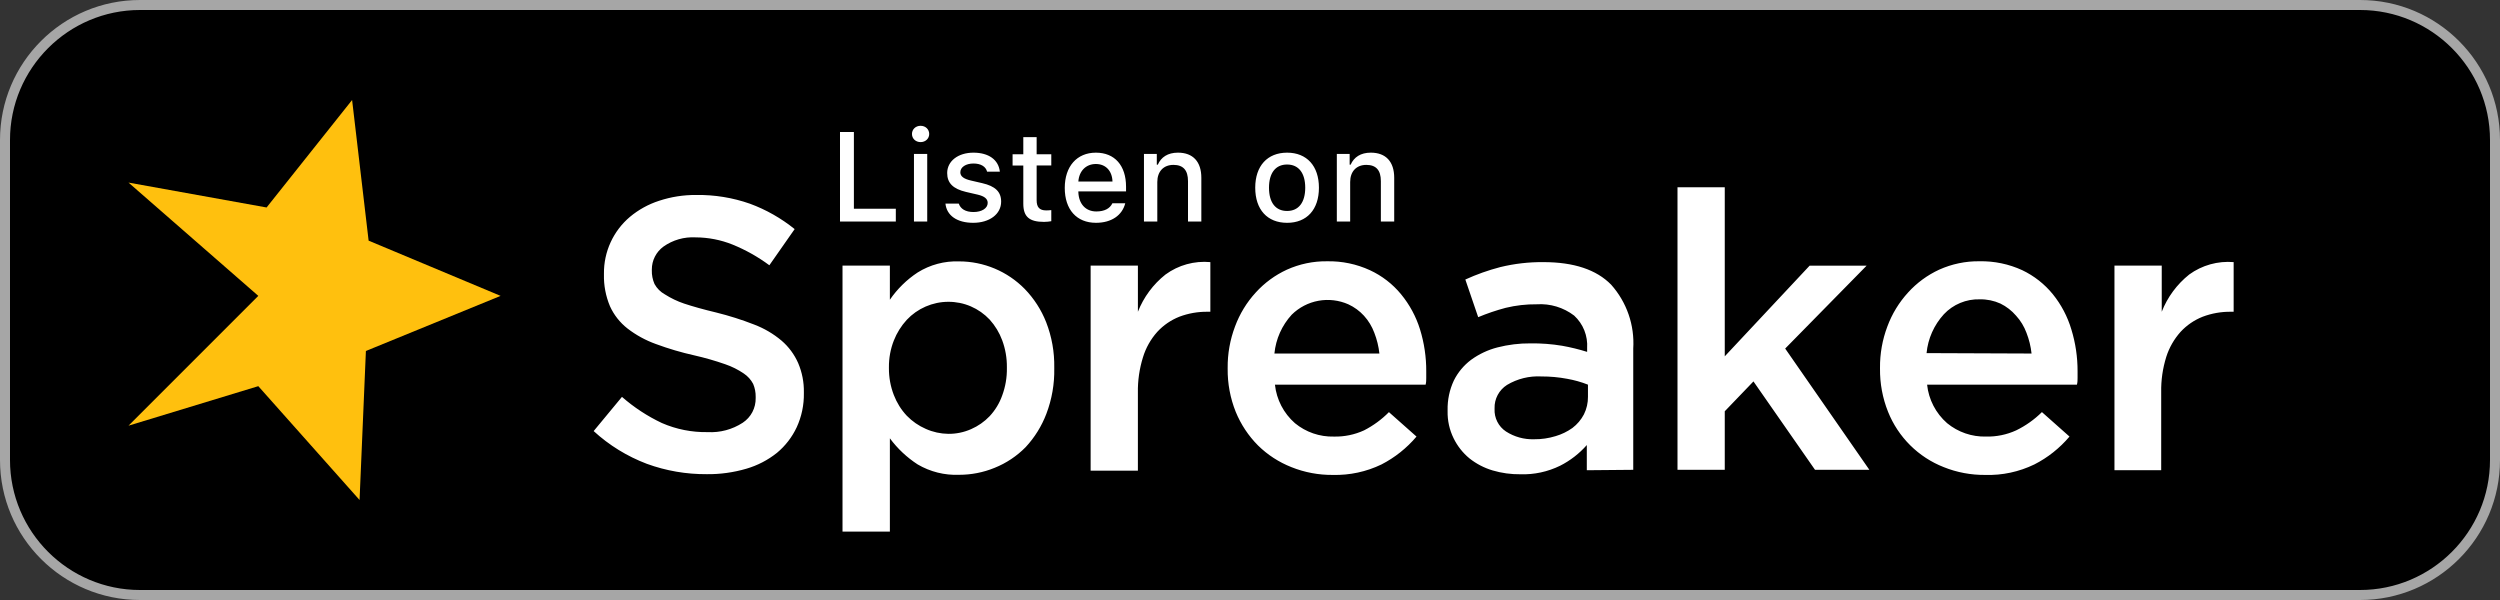
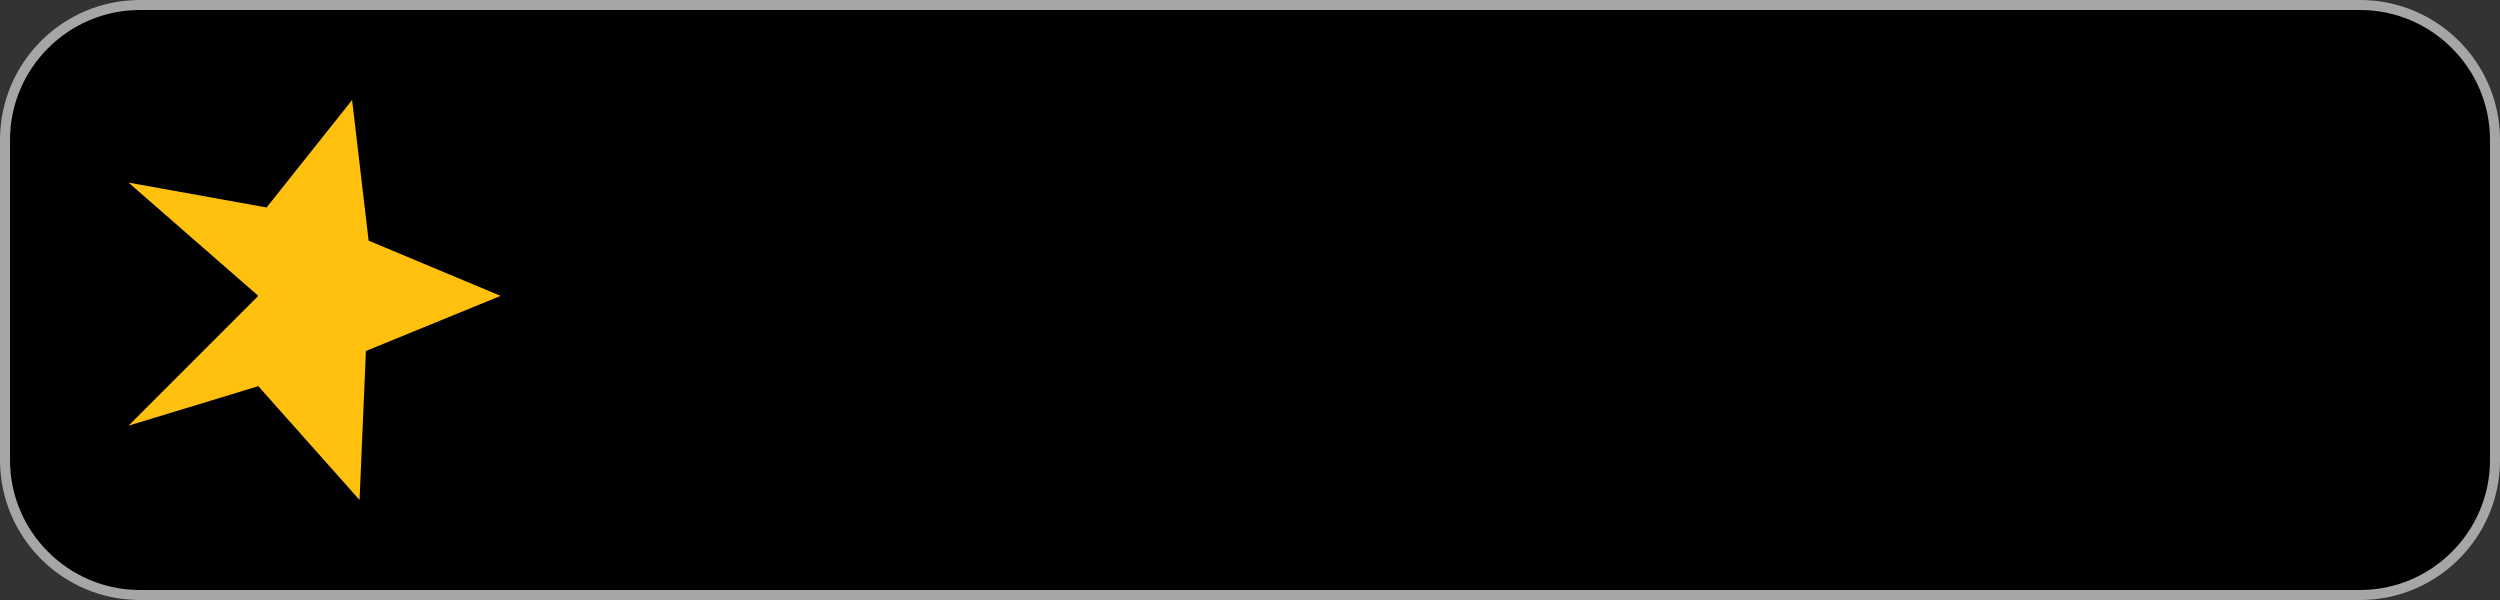
<svg xmlns="http://www.w3.org/2000/svg" xmlns:xlink="http://www.w3.org/1999/xlink" version="1.1" id="Vrstva_1" x="0px" y="0px" width="250px" height="60px" viewBox="0 0 250 60" enable-background="new 0 0 250 60" xml:space="preserve">
  <rect x="0" y="0" width="250" height="60" fill="#333333" stroke="none" />
  <g>
    <defs>
      <path id="SVGID_1_" d="M250,46c0,7.732-6.268,14-14,14H14C6.268,60,0,53.732,0,46V14C0,6.268,6.268,0,14,0h222    c7.732,0,14,6.268,14,14V46z" />
    </defs>
    <clipPath id="SVGID_2_">
      <use xlink:href="#SVGID_1_" overflow="visible" />
    </clipPath>
    <g clip-path="url(#SVGID_2_)">
      <path d="M14,59.5C6.556,59.5,0.5,53.444,0.5,46V14C0.5,6.556,6.556,0.5,14,0.5h222c7.444,0,13.5,6.056,13.5,13.5v32    c0,7.444-6.056,13.5-13.5,13.5H14z" />
      <path fill="#A6A6A6" d="M236,1c7.168,0,13,5.832,13,13v32c0,7.168-5.832,13-13,13H14C6.832,59,1,53.168,1,46V14    C1,6.832,6.832,1,14,1H236 M236,0H14C6.268,0,0,6.268,0,14v32c0,7.732,6.268,14,14,14h222c7.732,0,14-6.268,14-14V14    C250,6.268,243.732,0,236,0L236,0z" />
    </g>
    <path clip-path="url(#SVGID_2_)" fill="#FFC00E" d="M25.83,29.587L12.85,42.568l12.98-3.952L35.956,50l0.634-14.902l13.47-5.51   l-13.198-5.523L35.21,10l-8.552,10.748l-13.808-2.49L25.83,29.587z" />
-     <path clip-path="url(#SVGID_2_)" fill="#FFFFFF" d="M70.683,47.417c-2.045,0.015-4.078-0.334-6.001-1.036   c-1.963-0.744-3.769-1.854-5.316-3.274l2.83-3.42c1.203,1.052,2.546,1.932,3.99,2.614c1.444,0.63,3.007,0.939,4.581,0.91   c1.24,0.067,2.464-0.261,3.504-0.936c0.407-0.269,0.741-0.636,0.967-1.067c0.227-0.436,0.34-0.917,0.33-1.408v-0.113   c0.007-0.444-0.077-0.884-0.25-1.294c-0.218-0.419-0.541-0.775-0.933-1.039c-0.577-0.393-1.205-0.707-1.866-0.932   c-1.004-0.351-2.029-0.644-3.067-0.881c-1.313-0.292-2.604-0.673-3.865-1.14c-1.023-0.367-1.982-0.892-2.841-1.555   c-0.755-0.592-1.357-1.355-1.751-2.228c-0.42-1.003-0.626-2.085-0.6-3.171v-0.084c-0.011-1.08,0.215-2.149,0.666-3.132   c0.449-0.98,1.111-1.851,1.935-2.547c0.859-0.716,1.848-1.262,2.912-1.606c1.197-0.396,2.451-0.592,3.712-0.581   c1.825-0.028,3.645,0.267,5.368,0.871c1.621,0.596,3.133,1.456,4.477,2.54l-2.529,3.617c-1.138-0.842-2.377-1.539-3.691-2.073   c-1.168-0.468-2.417-0.71-3.678-0.716c-1.148-0.066-2.285,0.259-3.224,0.924c-0.359,0.262-0.653,0.608-0.855,1.006   s-0.306,0.836-0.305,1.284v0.073c-0.014,0.472,0.079,0.945,0.269,1.378c0.241,0.437,0.599,0.795,1.036,1.036   c0.603,0.384,1.251,0.694,1.929,0.922c0.839,0.279,1.907,0.581,3.203,0.891c1.288,0.319,2.556,0.719,3.792,1.203   c0.998,0.378,1.923,0.919,2.738,1.606c0.719,0.616,1.287,1.384,1.668,2.25c0.393,0.923,0.587,1.918,0.569,2.922v0.081   c0.02,1.179-0.225,2.344-0.714,3.41c-0.463,0.991-1.139,1.865-1.979,2.563c-0.906,0.723-1.945,1.262-3.058,1.586   C73.352,47.247,72.02,47.434,70.683,47.417z M84.251,26.563h4.736v3.411c0.741-1.08,1.684-2.007,2.779-2.727   c1.24-0.774,2.684-1.161,4.146-1.108c1.222,0,2.431,0.246,3.557,0.718c1.126,0.473,2.147,1.167,3.004,2.038   c0.926,0.957,1.656,2.088,2.144,3.328c0.562,1.448,0.837,2.989,0.809,4.541v0.082c0.03,1.547-0.239,3.085-0.787,4.529   c-0.47,1.236-1.174,2.371-2.074,3.339c-0.882,0.898-1.941,1.604-3.108,2.07c-1.125,0.463-2.33,0.696-3.545,0.696   c-1.454,0.059-2.893-0.302-4.146-1.037c-1.075-0.697-2.017-1.581-2.779-2.611v9.33h-4.736V26.563z M94.834,43.384   c0.78,0.008,1.553-0.152,2.269-0.467c0.704-0.305,1.338-0.748,1.867-1.303c0.554-0.598,0.982-1.304,1.252-2.073   c0.322-0.871,0.481-1.797,0.466-2.727v-0.081c0.01-0.921-0.147-1.835-0.466-2.697c-0.28-0.764-0.708-1.468-1.252-2.073   c-0.532-0.566-1.175-1.017-1.887-1.325c-0.714-0.307-1.484-0.462-2.26-0.458c-0.778,0.002-1.547,0.166-2.259,0.475   c-0.714,0.311-1.356,0.761-1.887,1.328c-0.556,0.607-0.996,1.309-1.295,2.074c-0.334,0.852-0.499,1.76-0.49,2.676v0.081   c-0.006,0.919,0.159,1.831,0.49,2.686c0.294,0.767,0.733,1.472,1.295,2.071c0.542,0.561,1.191,1.008,1.906,1.319   C93.292,43.208,94.058,43.375,94.834,43.384z M109.064,26.563h4.726v4.612c0.577-1.462,1.526-2.747,2.757-3.721   c1.295-0.948,2.89-1.389,4.488-1.243v4.964h-0.27c-0.967-0.012-1.926,0.156-2.83,0.497c-0.841,0.334-1.594,0.849-2.207,1.514   c-0.655,0.733-1.143,1.599-1.43,2.54c-0.357,1.146-0.531,2.344-0.509,3.546v7.792h-4.726V26.563z M133.287,47.493   c-1.42,0.012-2.828-0.25-4.147-0.78c-1.245-0.491-2.38-1.224-3.337-2.166c-0.958-0.959-1.714-2.104-2.229-3.357   c-0.551-1.375-0.825-2.845-0.808-4.321v-0.073c-0.013-1.418,0.236-2.823,0.736-4.147c0.465-1.257,1.168-2.412,2.073-3.399   c0.874-0.963,1.93-1.738,3.111-2.282c1.265-0.571,2.641-0.859,4.031-0.84c1.476-0.028,2.938,0.276,4.279,0.893   c1.205,0.559,2.269,1.381,3.11,2.404c0.854,1.038,1.498,2.231,1.896,3.514c0.419,1.359,0.63,2.775,0.622,4.199   c0,0.205,0,0.423,0,0.642c0,0.217,0,0.446-0.062,0.686h-15.068c0.157,1.488,0.872,2.865,2,3.852   c1.094,0.901,2.478,1.377,3.897,1.34c1.039,0.024,2.07-0.189,3.014-0.622c0.922-0.472,1.763-1.088,2.488-1.823l2.758,2.445   c-0.975,1.151-2.163,2.099-3.504,2.787C136.634,47.176,134.967,47.533,133.287,47.493z M137.94,35.353   c-0.077-0.711-0.249-1.407-0.508-2.073c-0.234-0.631-0.584-1.212-1.037-1.709c-0.44-0.481-0.973-0.869-1.564-1.141   c-0.938-0.413-1.979-0.537-2.989-0.352c-1.009,0.184-1.938,0.669-2.669,1.39c-0.983,1.073-1.59,2.435-1.732,3.886H137.94z    M158.681,47.023v-2.518c-0.753,0.855-1.661,1.559-2.675,2.071c-1.233,0.602-2.591,0.896-3.959,0.851   c-0.945,0.011-1.883-0.116-2.788-0.385c-0.839-0.25-1.624-0.657-2.311-1.202c-0.667-0.548-1.206-1.235-1.586-2.009   c-0.417-0.848-0.623-1.781-0.602-2.727v-0.083c-0.022-1.023,0.189-2.036,0.622-2.964c0.404-0.816,0.994-1.524,1.722-2.072   c0.794-0.578,1.691-1,2.643-1.245c1.08-0.276,2.19-0.412,3.304-0.403c1.06-0.012,2.118,0.065,3.162,0.239   c0.845,0.15,1.678,0.354,2.5,0.611v-0.375c0.04-0.603-0.055-1.21-0.279-1.774c-0.224-0.563-0.572-1.067-1.017-1.479   c-1.07-0.816-2.399-1.218-3.741-1.13c-1.047-0.012-2.091,0.108-3.11,0.354c-0.936,0.248-1.854,0.559-2.747,0.933l-1.285-3.764   c1.126-0.514,2.295-0.93,3.492-1.242c1.412-0.344,2.86-0.512,4.313-0.498c3.047,0,5.306,0.753,6.779,2.259   c0.771,0.866,1.364,1.876,1.742,2.971c0.379,1.094,0.537,2.255,0.465,3.414v12.125L158.681,47.023z M158.794,38.465   c-0.67-0.265-1.365-0.458-2.073-0.584c-0.852-0.16-1.715-0.238-2.58-0.236c-1.208-0.067-2.405,0.229-3.442,0.849   c-0.391,0.25-0.711,0.595-0.929,1.002c-0.217,0.408-0.328,0.869-0.313,1.333v0.069c-0.022,0.441,0.073,0.88,0.273,1.275   c0.199,0.396,0.497,0.73,0.866,0.975c0.835,0.539,1.816,0.809,2.81,0.778c0.73,0.008,1.458-0.098,2.154-0.312   c0.603-0.176,1.171-0.453,1.68-0.815c0.479-0.364,0.874-0.828,1.152-1.361c0.272-0.547,0.411-1.15,0.404-1.76V38.465z    M167.75,18.729h4.726v16.904l8.489-9.069h5.7l-8.147,8.292l8.418,12.125h-5.435l-6.156-8.84l-2.869,2.986v5.854h-4.726V18.729z    M198.523,47.493c-1.422,0.012-2.833-0.25-4.148-0.78c-1.257-0.491-2.396-1.235-3.354-2.185c-0.959-0.951-1.711-2.088-2.213-3.339   c-0.552-1.375-0.823-2.845-0.808-4.321v-0.073c-0.013-1.418,0.235-2.823,0.736-4.147c0.464-1.257,1.17-2.412,2.073-3.399   c0.872-0.963,1.93-1.738,3.106-2.282c1.267-0.569,2.642-0.858,4.023-0.84c1.479-0.03,2.946,0.275,4.29,0.893   c1.186,0.567,2.229,1.387,3.057,2.404c0.84,1.04,1.466,2.233,1.849,3.514c0.419,1.359,0.629,2.775,0.623,4.199   c0,0.205,0,0.423,0,0.641c0,0.219,0,0.448-0.064,0.687H192.71c0.156,1.488,0.871,2.865,1.999,3.852   c1.097,0.901,2.479,1.377,3.895,1.34c1.041,0.024,2.072-0.189,3.017-0.622c0.949-0.464,1.822-1.08,2.571-1.826l2.758,2.448   c-0.977,1.154-2.169,2.104-3.515,2.787C201.906,47.184,200.22,47.546,198.523,47.493L198.523,47.493z M203.155,35.353   c-0.077-0.711-0.247-1.407-0.508-2.073c-0.234-0.631-0.584-1.212-1.039-1.709c-0.435-0.507-0.966-0.92-1.563-1.213   c-0.651-0.294-1.36-0.44-2.072-0.425c-0.671-0.021-1.336,0.104-1.953,0.361c-0.62,0.257-1.176,0.642-1.634,1.131   c-0.982,1.075-1.591,2.438-1.73,3.886L203.155,35.353z M211.447,26.563h4.727v4.612c0.571-1.46,1.521-2.743,2.744-3.721   c1.285-0.935,2.865-1.375,4.447-1.243v4.964h-0.269c-0.967-0.011-1.926,0.156-2.829,0.498c-0.841,0.333-1.595,0.848-2.21,1.513   c-0.646,0.722-1.134,1.573-1.429,2.498c-0.359,1.15-0.531,2.345-0.508,3.546v7.793h-4.674V26.563z M89.582,22.151H84v-8.95h1.389   v7.672h4.193V22.151z M91.197,13.399c0-0.466,0.367-0.819,0.861-0.819c0.498,0,0.863,0.354,0.863,0.819   c0,0.458-0.367,0.812-0.863,0.812C91.564,14.211,91.197,13.857,91.197,13.399z M91.396,15.396h1.326v6.755h-1.326V15.396z    M97.342,15.266c1.52,0,2.512,0.707,2.643,1.898h-1.277c-0.125-0.496-0.609-0.813-1.365-0.813c-0.746,0-1.311,0.354-1.311,0.881   c0,0.403,0.342,0.657,1.074,0.825l1.123,0.26c1.283,0.298,1.885,0.851,1.885,1.843c0,1.271-1.184,2.121-2.797,2.121   c-1.607,0-2.656-0.726-2.773-1.923h1.334c0.168,0.521,0.664,0.844,1.471,0.844c0.83,0,1.42-0.373,1.42-0.912   c0-0.403-0.316-0.664-0.992-0.825l-1.178-0.273c-1.285-0.304-1.881-0.88-1.881-1.885C94.717,16.109,95.814,15.266,97.342,15.266z    M103.664,13.715v1.713h1.465v1.122h-1.465v3.474c0,0.707,0.293,1.017,0.955,1.017c0.205,0,0.322-0.012,0.51-0.03v1.11   c-0.217,0.037-0.467,0.068-0.727,0.068c-1.482,0-2.072-0.521-2.072-1.824V16.55h-1.072v-1.122h1.072v-1.713H103.664z    M112.525,20.327c-0.303,1.21-1.385,1.954-2.928,1.954c-1.936,0-3.121-1.327-3.121-3.486c0-2.158,1.211-3.529,3.115-3.529   c1.879,0,3.014,1.284,3.014,3.405v0.466h-4.77v0.074c0.043,1.185,0.732,1.935,1.799,1.935c0.807,0,1.359-0.291,1.605-0.818H112.525   z M107.836,18.15h3.412c-0.031-1.061-0.676-1.75-1.662-1.75S107.91,17.096,107.836,18.15z M114.395,15.396h1.285v1.073h0.1   c0.328-0.751,0.998-1.204,2.016-1.204c1.506,0,2.338,0.906,2.338,2.513v4.373h-1.334v-4.038c0-1.086-0.471-1.625-1.457-1.625   s-1.613,0.657-1.613,1.711v3.952h-1.334V15.396z M125.523,18.771c0-2.177,1.215-3.505,3.188-3.505c1.967,0,3.182,1.328,3.182,3.505   c0,2.189-1.209,3.511-3.182,3.511C126.732,22.281,125.523,20.96,125.523,18.771z M130.523,18.771c0-1.464-0.658-2.32-1.813-2.32   c-1.16,0-1.811,0.856-1.811,2.32c0,1.476,0.65,2.326,1.811,2.326C129.865,21.097,130.523,20.24,130.523,18.771z M133.682,15.396   h1.283v1.073h0.1c0.33-0.751,1-1.204,2.016-1.204c1.508,0,2.34,0.906,2.34,2.513v4.373h-1.334v-4.038   c0-1.086-0.473-1.625-1.457-1.625c-0.986,0-1.613,0.657-1.613,1.711v3.952h-1.334V15.396z" />
  </g>
</svg>